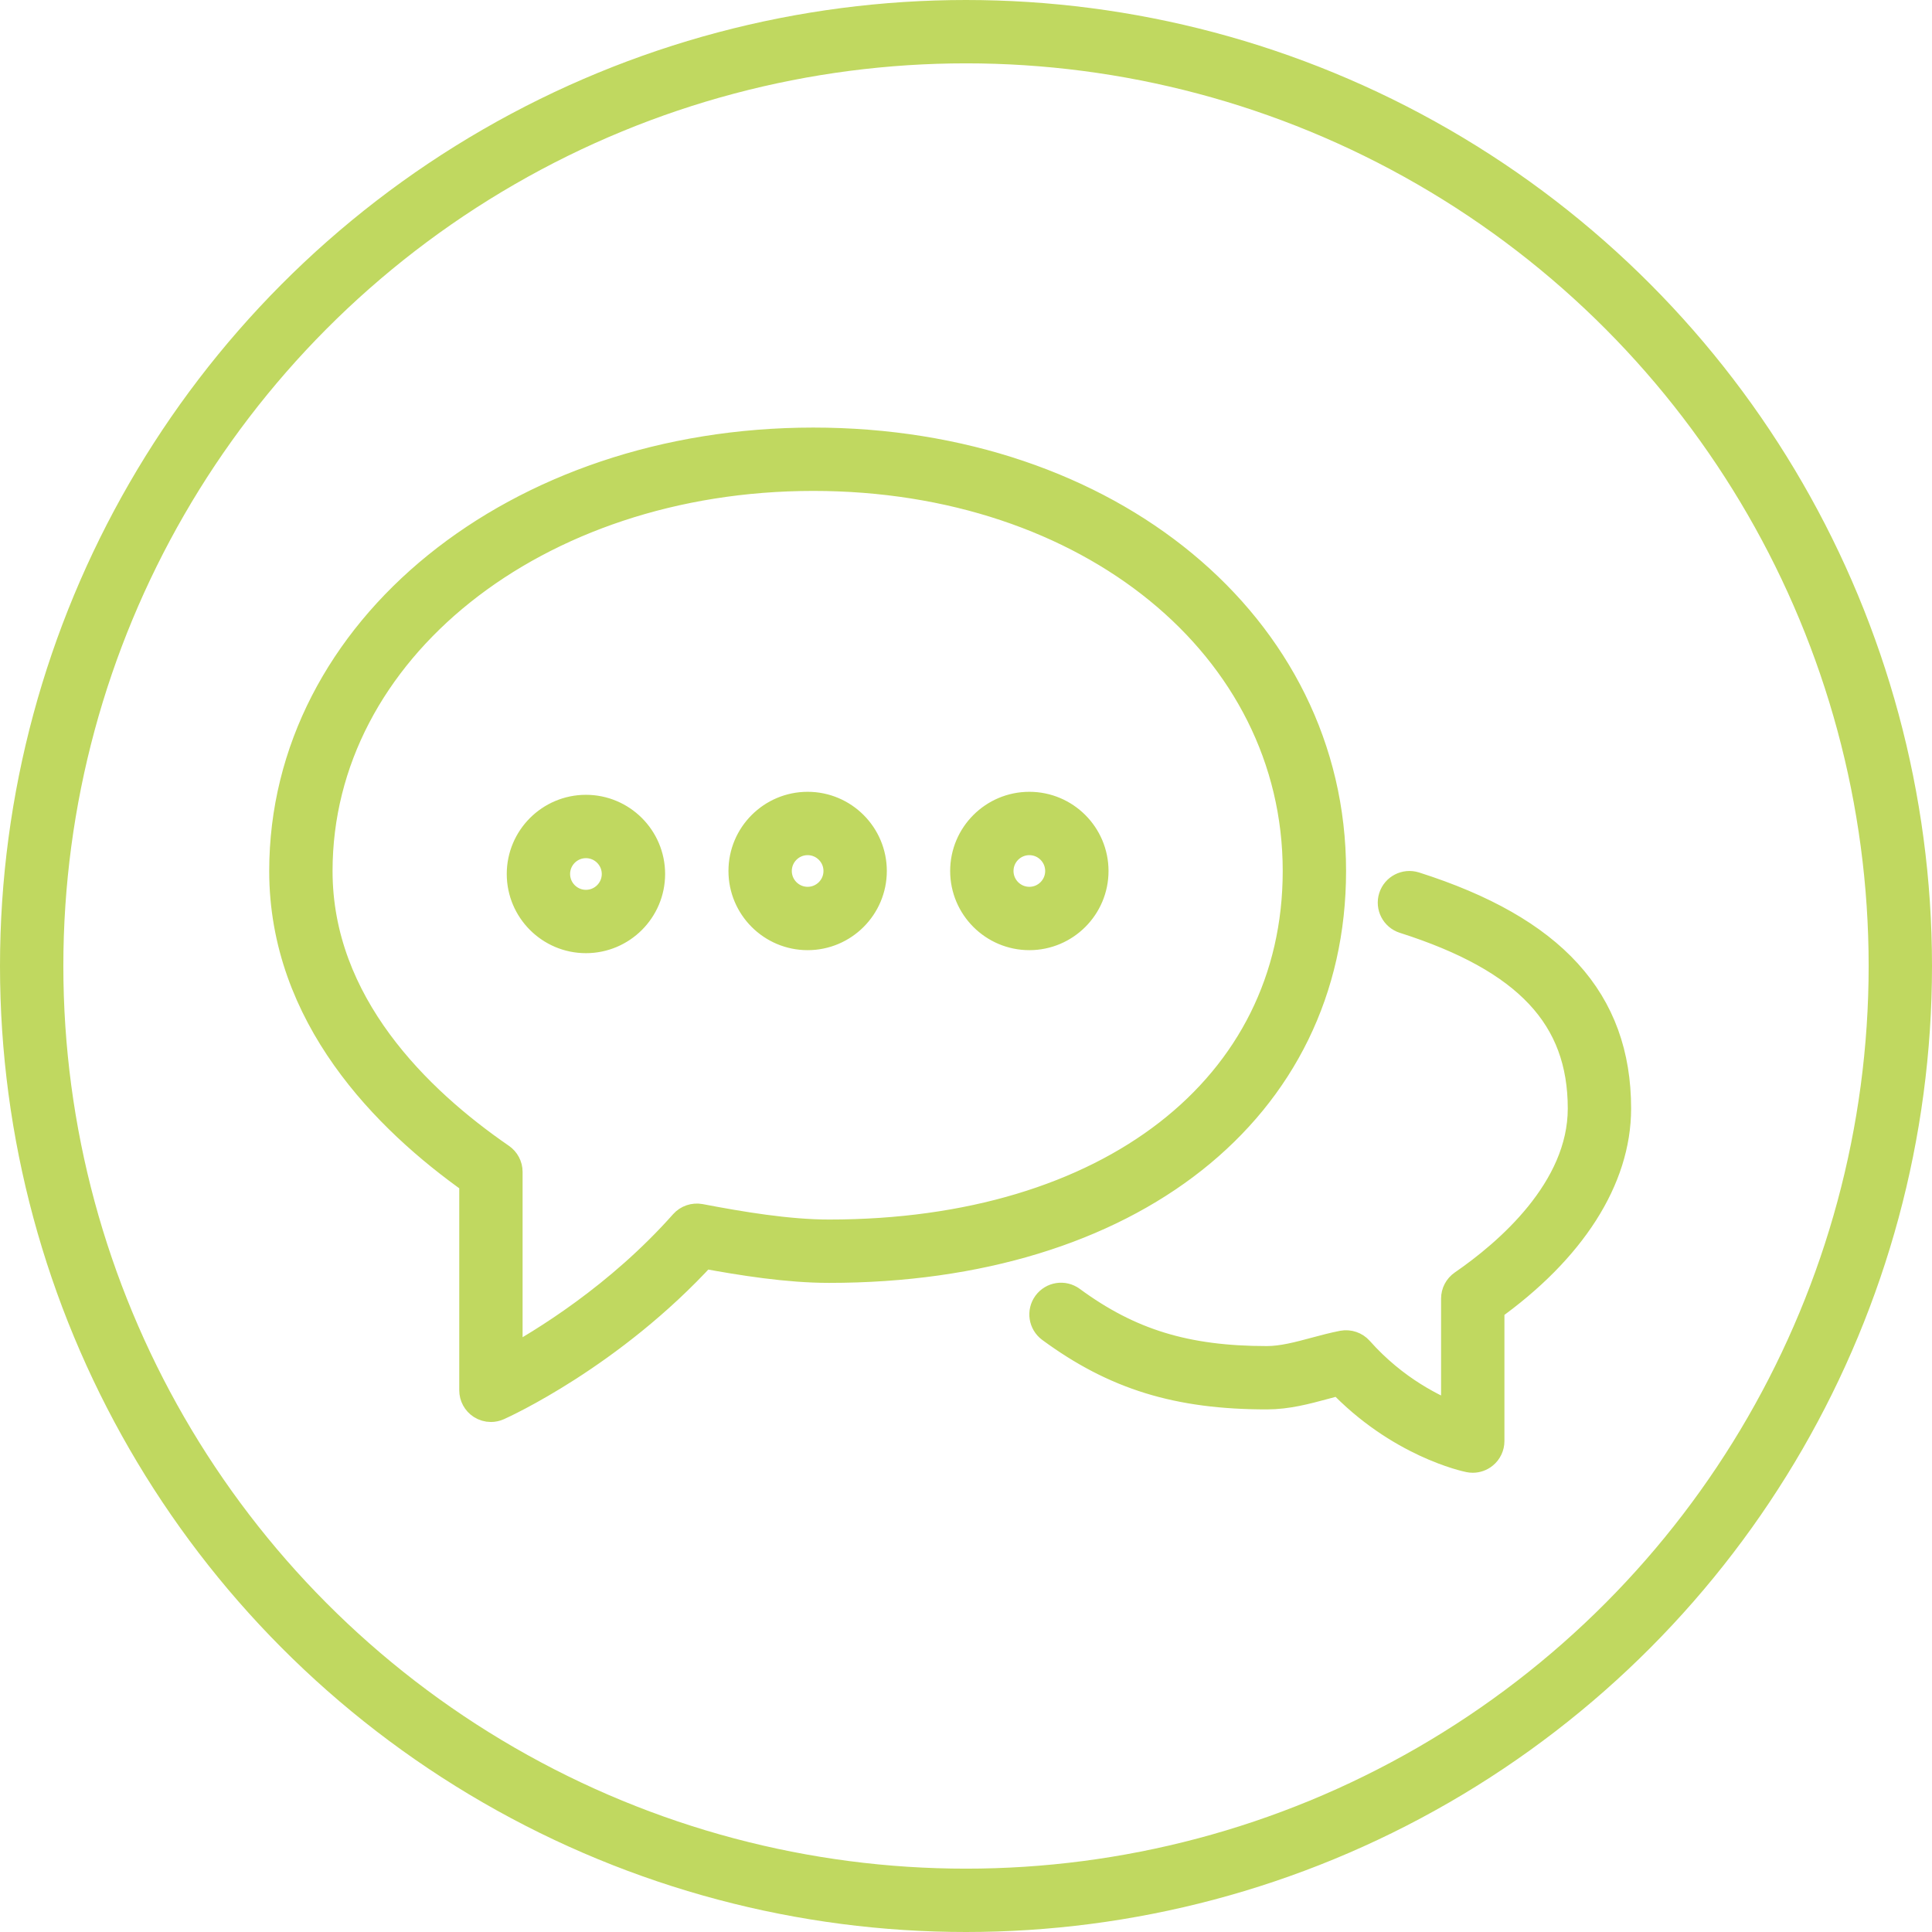
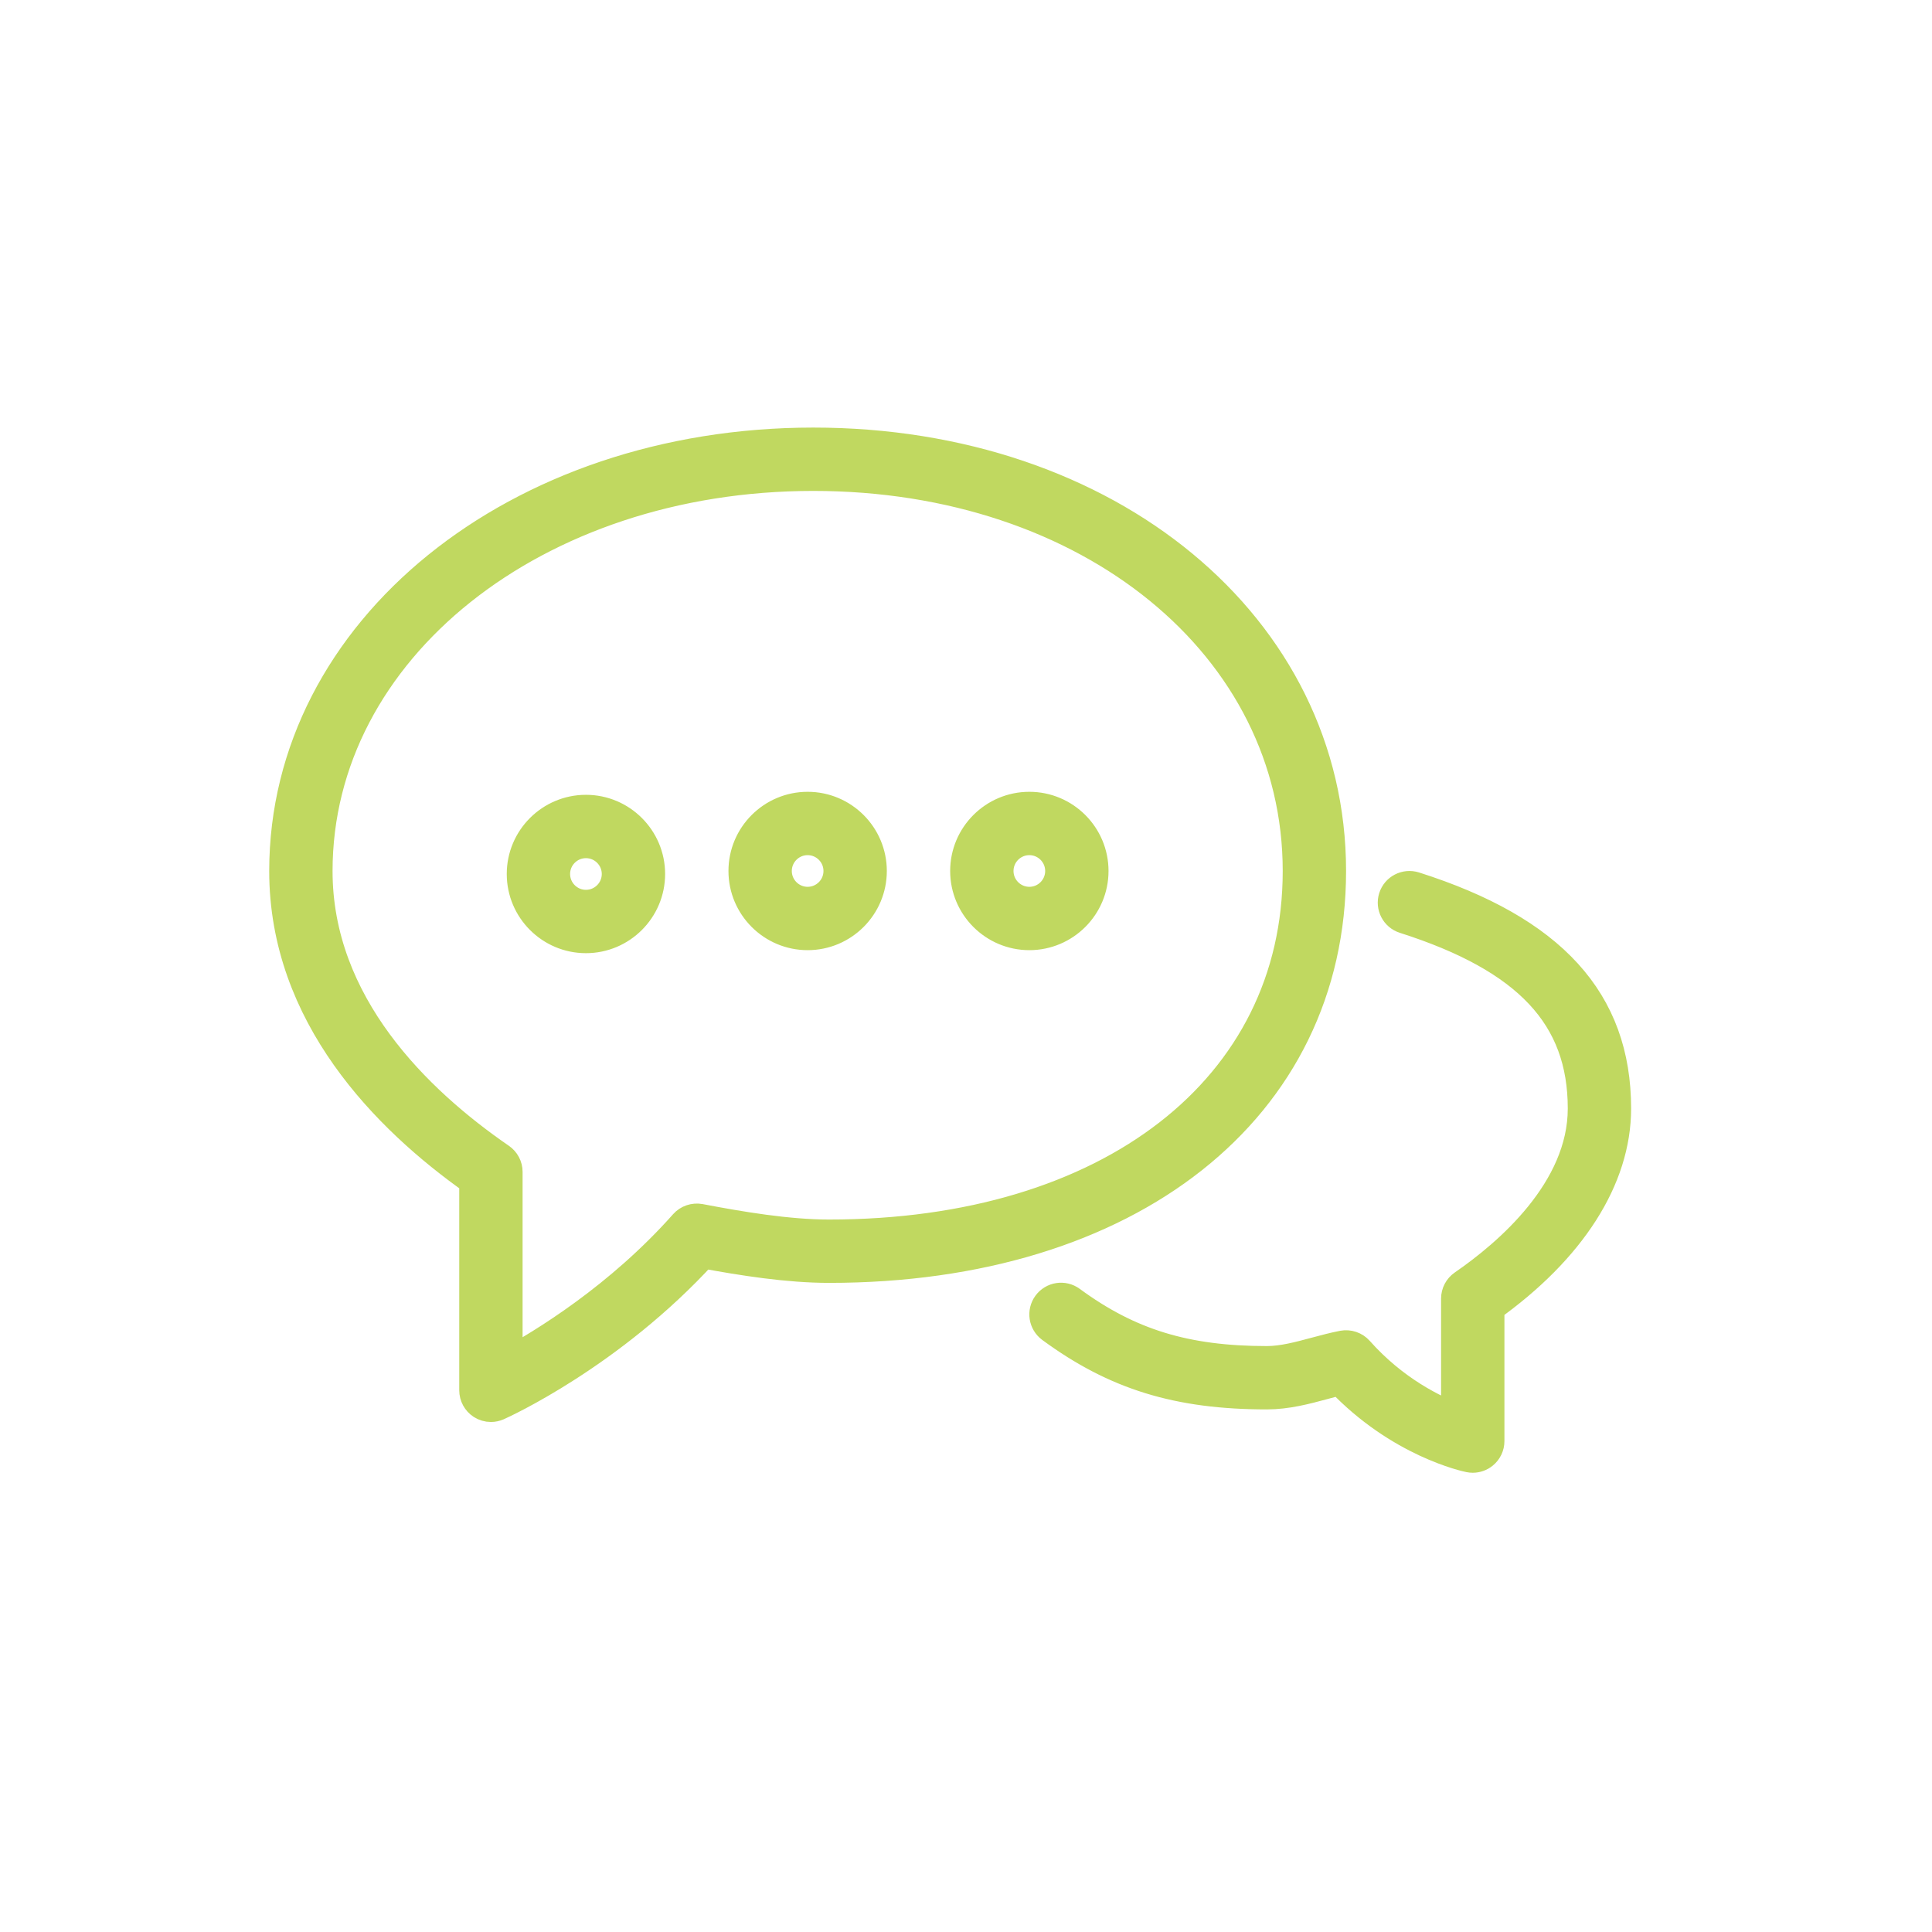
<svg xmlns="http://www.w3.org/2000/svg" xmlns:ns1="http://www.bohemiancoding.com/sketch/ns" width="122px" height="122px" viewBox="0 0 122 122" version="1.1">
  <title>comment-green</title>
  <desc>Created with Sketch.</desc>
  <defs />
  <g id="Page-2" stroke="none" stroke-width="1" fill="none" fill-rule="evenodd" ns1:type="MSPage">
    <g id="comment-green" ns1:type="MSArtboardGroup" stroke="#C0D860">
      <path d="M89.304,56.046 C88.776,55.882 88.216,56.17 88.048,56.696 C87.882,57.222 88.172,57.784 88.698,57.952 C96.514,60.442 100,64.156 100,70 C100,75.198 95.258,79.232 92.434,81.176 C92.162,81.364 92,81.67 92,82 L92,89.646 C90.54,89.102 87.994,87.866 85.748,85.336 C85.514,85.074 85.158,84.954 84.812,85.018 C84.242,85.128 83.66,85.284 83.07,85.442 C82.05,85.716 80.998,86 80,86 C74.864,86 71.268,84.896 67.592,82.194 C67.144,81.866 66.522,81.964 66.194,82.408 C65.866,82.854 65.962,83.478 66.406,83.806 C70.46,86.786 74.398,88 80,88 C81.262,88 82.446,87.682 83.59,87.374 C83.946,87.276 84.3,87.18 84.65,87.098 C88.388,91.046 92.616,91.944 92.8,91.98 C92.866,91.994 92.932,92 93,92 C93.228,92 93.454,91.922 93.632,91.774 C93.866,91.584 94,91.3 94,91 L94,82.522 C99.164,78.84 102,74.408 102,70 C102,63.238 97.966,58.804 89.304,56.046 L89.304,56.046 Z M84,55 C84,39.608 69.964,28 51.354,28 C32.65,28 18,39.862 18,55.004 C18,64.082 24.422,70.586 30,74.522 L30,87.794 C30,88.134 30.172,88.448 30.456,88.634 C30.622,88.74 30.81,88.794 31,88.794 C31.138,88.794 31.278,88.764 31.41,88.706 C31.702,88.576 38.528,85.474 44.368,79.088 C46.898,79.558 49.76,80.01 52.356,80.01 C71.282,80.01 84,69.958 84,55 L84,55 Z M52.354,78.01 C49.734,78.01 46.756,77.508 44.188,77.018 C43.842,76.956 43.486,77.074 43.252,77.336 C39.152,81.96 34.334,84.898 32,86.164 L32,74 C32,73.67 31.838,73.364 31.566,73.176 C26.29,69.546 20,63.45 20,55.004 C20,40.982 33.772,30 51.354,30 C68.826,30 82,40.748 82,55 C82,68.764 70.086,78.01 52.354,78.01 L52.354,78.01 Z M51,51 C48.794,51 47,52.794 47,55 C47,57.206 48.794,59 51,59 C53.206,59 55,57.206 55,55 C55,52.794 53.206,51 51,51 L51,51 Z M51,57 C49.898,57 49,56.104 49,55 C49,53.896 49.898,53 51,53 C52.102,53 53,53.896 53,55 C53,56.104 52.102,57 51,57 L51,57 Z M65,51 C62.794,51 61,52.794 61,55 C61,57.206 62.794,59 65,59 C67.206,59 69,57.206 69,55 C69,52.794 67.206,51 65,51 L65,51 Z M65,57 C63.898,57 63,56.104 63,55 C63,53.896 63.898,53 65,53 C66.102,53 67,53.896 67,55 C67,56.104 66.102,57 65,57 L65,57 Z M37,51.19 C34.794,51.19 33,52.984 33,55.19 C33,57.396 34.794,59.19 37,59.19 C39.206,59.19 41,57.396 41,55.19 C41,52.984 39.206,51.19 37,51.19 L37,51.19 Z M37,57.19 C35.898,57.19 35,56.294 35,55.19 C35,54.086 35.898,53.19 37,53.19 C38.102,53.19 39,54.086 39,55.19 C39,56.294 38.102,57.19 37,57.19 L37,57.19 Z" id="Shape" stroke-width="2" fill="#C0D860" ns1:type="MSShapeGroup" />
-       <circle id="Oval-1-Copy" stroke-width="4" ns1:type="MSShapeGroup" cx="61" cy="61" r="59" />
    </g>
  </g>
</svg>